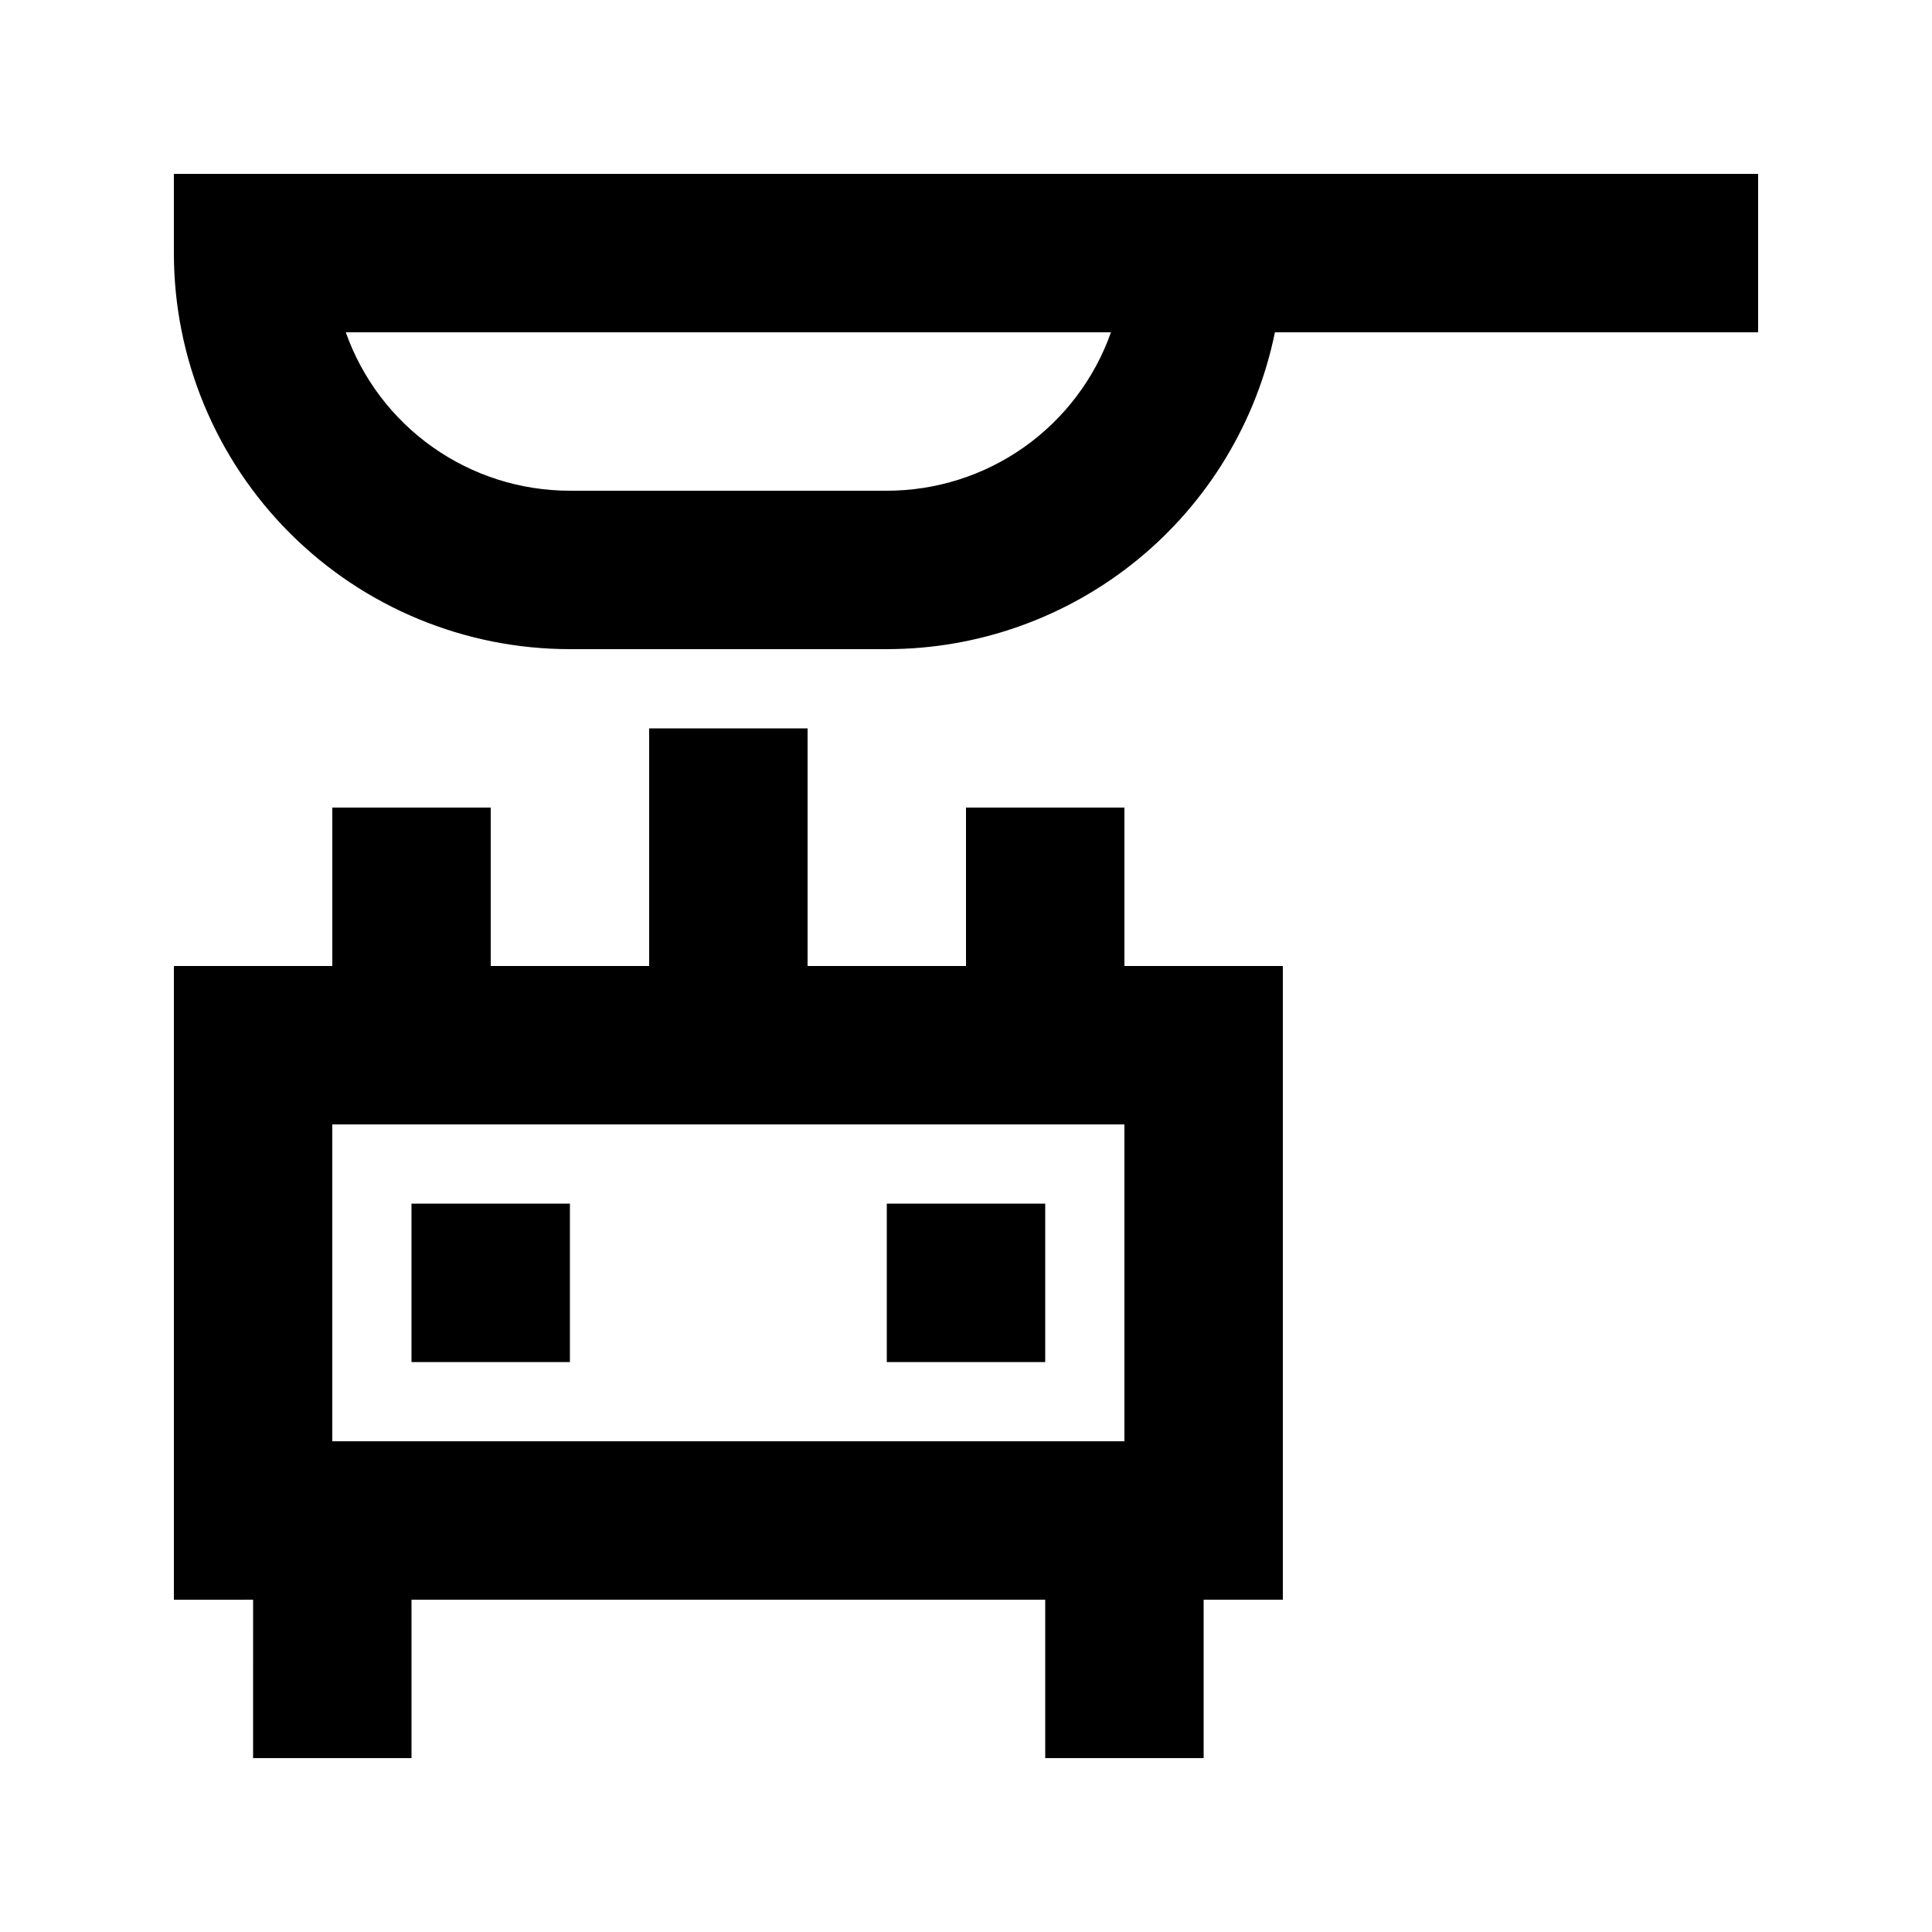
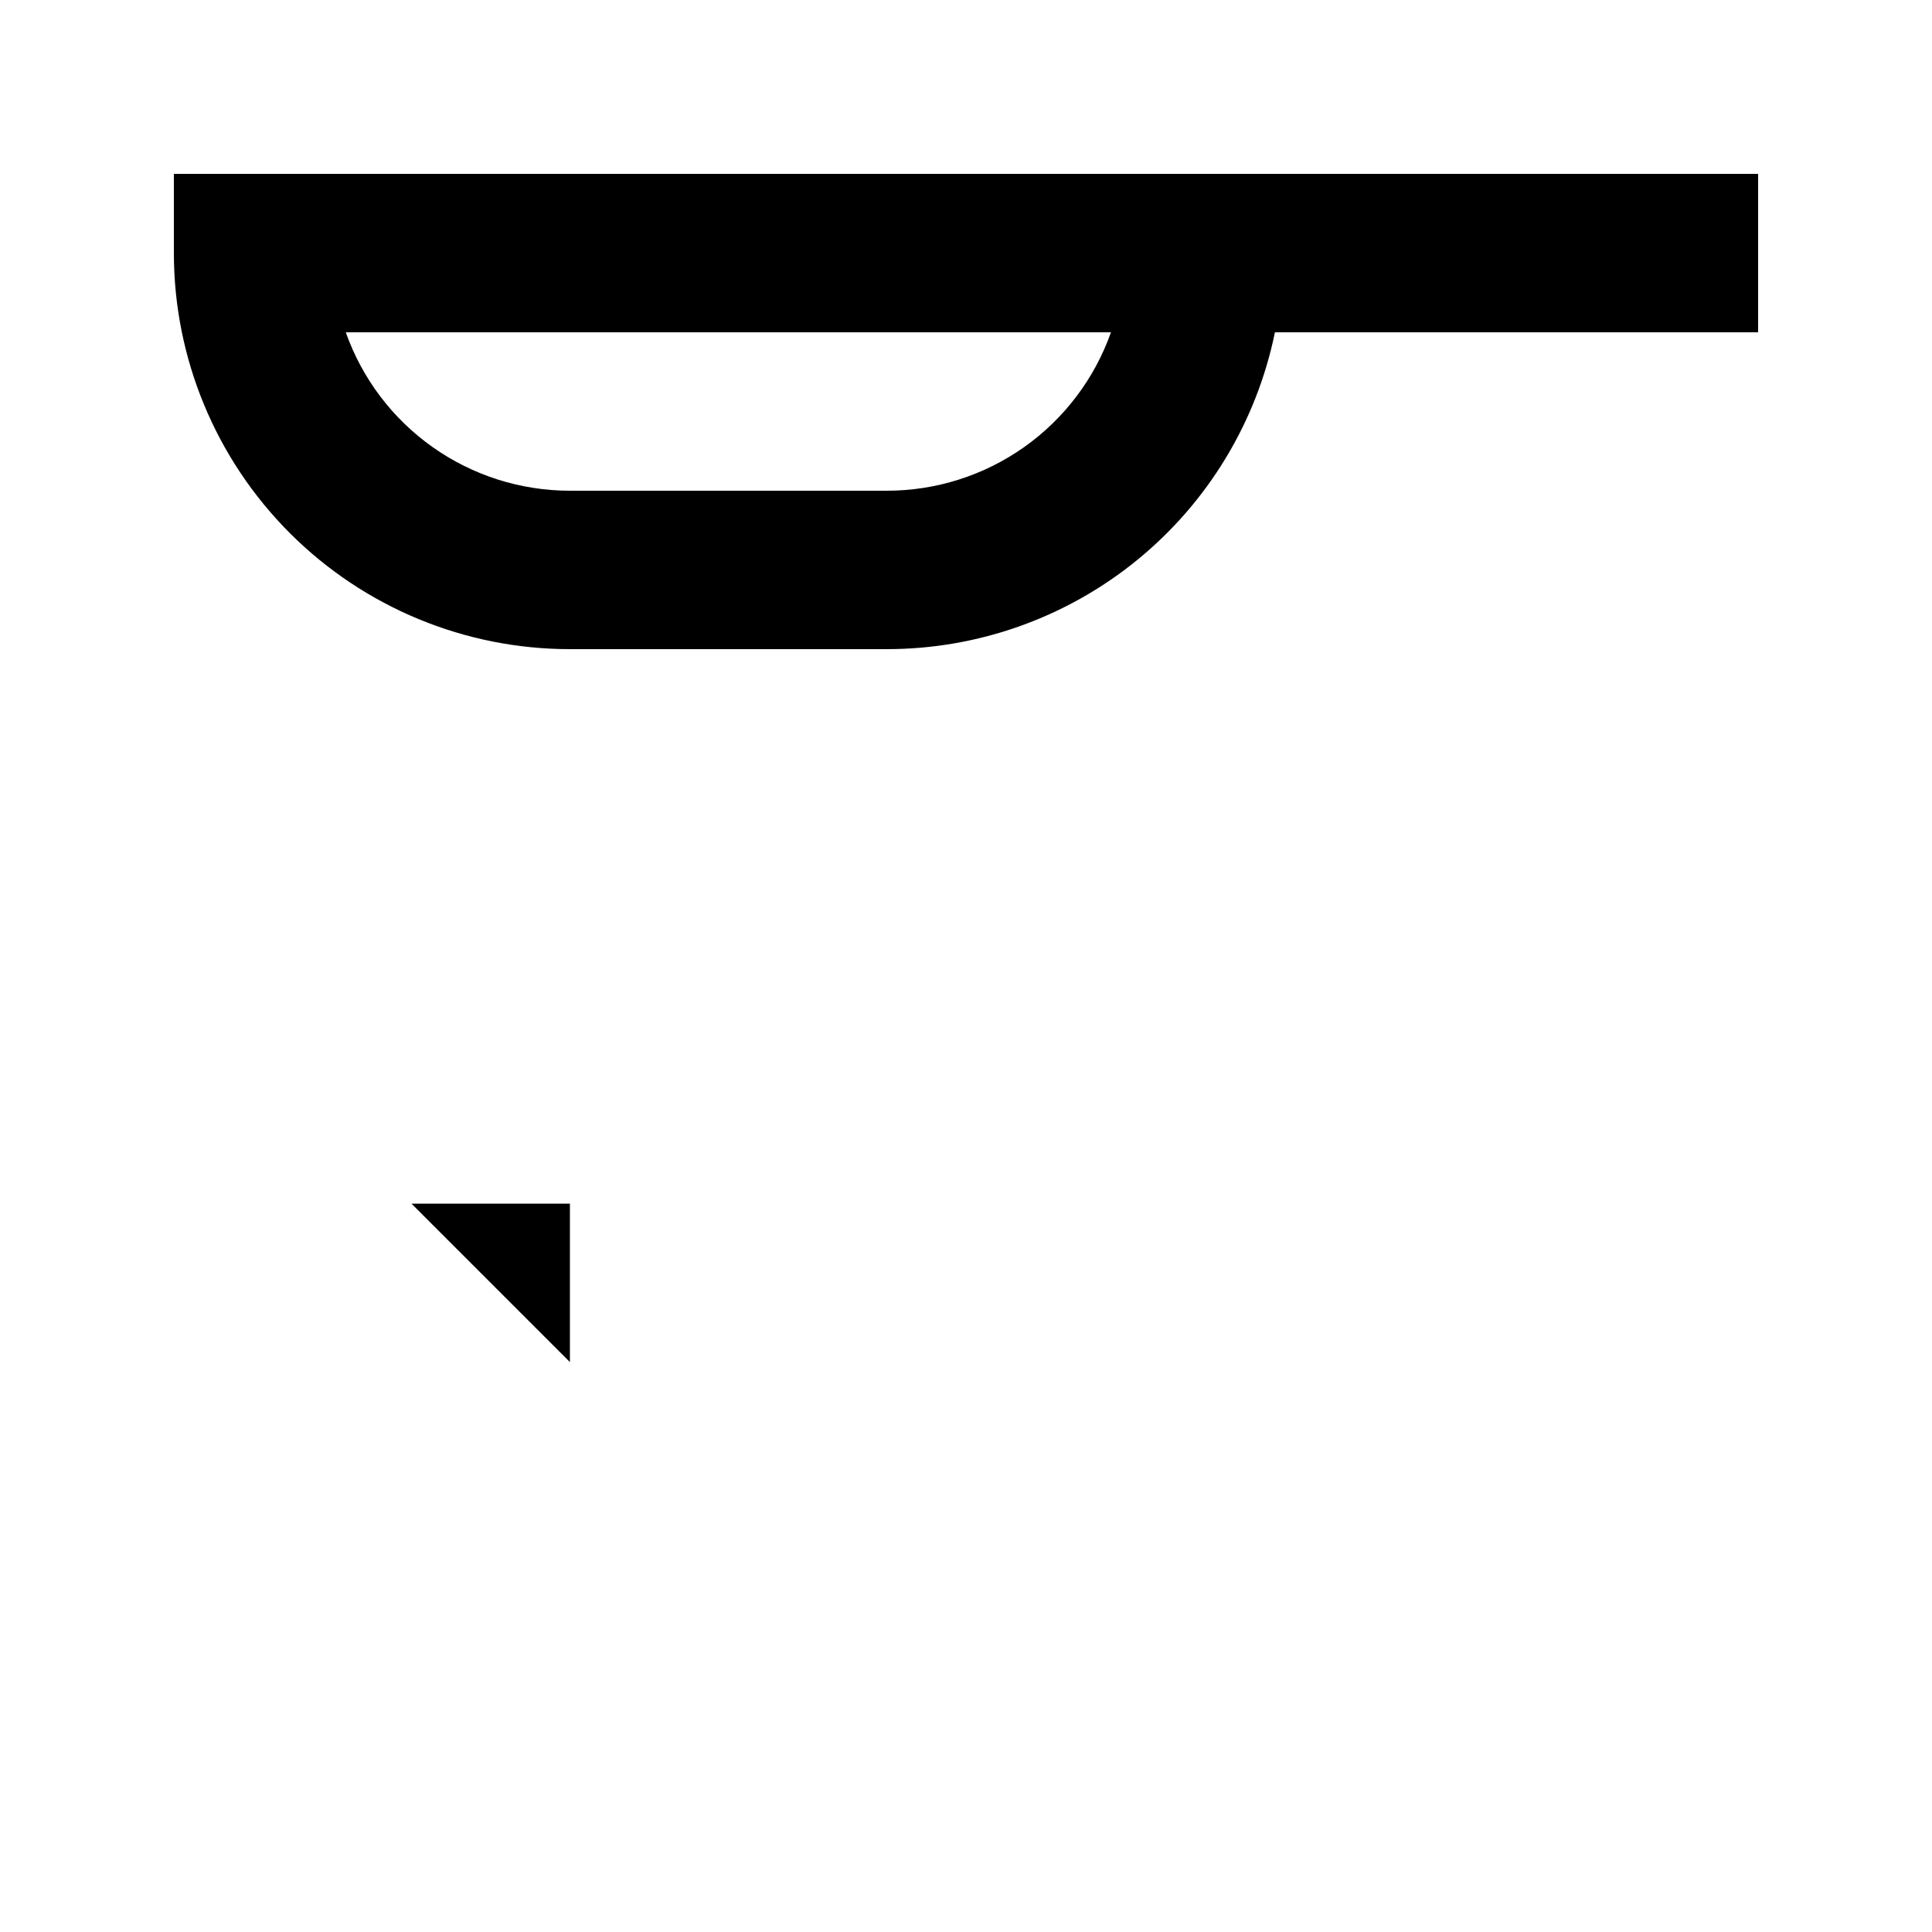
<svg xmlns="http://www.w3.org/2000/svg" fill="#000000" width="800px" height="800px" version="1.1" viewBox="144 144 512 512">
  <g>
    <path d="m295.04 316.03h83.969c24.195 0.004 47.648-8.352 66.395-23.652 18.742-15.301 31.625-36.609 36.465-60.316h128.05v-41.984h-419.84v20.992c0 27.836 11.059 54.535 30.742 74.219 19.684 19.684 46.379 30.742 74.219 30.742zm143.38-83.969c-4.344 12.281-12.391 22.918-23.027 30.438-10.641 7.519-23.352 11.555-36.379 11.547h-83.969c-13.031 0.008-25.738-4.027-36.379-11.547s-18.688-18.156-23.031-30.438z" />
-     <path d="m253.05 462.98h41.984v41.984h-41.984z" />
-     <path d="m379.01 462.98h41.984v41.984h-41.984z" />
-     <path d="m211.07 609.92h41.984v-41.984h167.94v41.984h41.984v-41.984h20.992l-0.004-167.93h-41.98v-41.984h-41.984v41.984h-41.984v-62.977h-41.984v62.977h-41.984v-41.984h-41.984v41.984h-41.984v167.94l20.992-0.004zm20.992-167.94 209.92 0.004v83.969l-209.92-0.004z" />
+     <path d="m253.05 462.98h41.984v41.984z" />
  </g>
</svg>